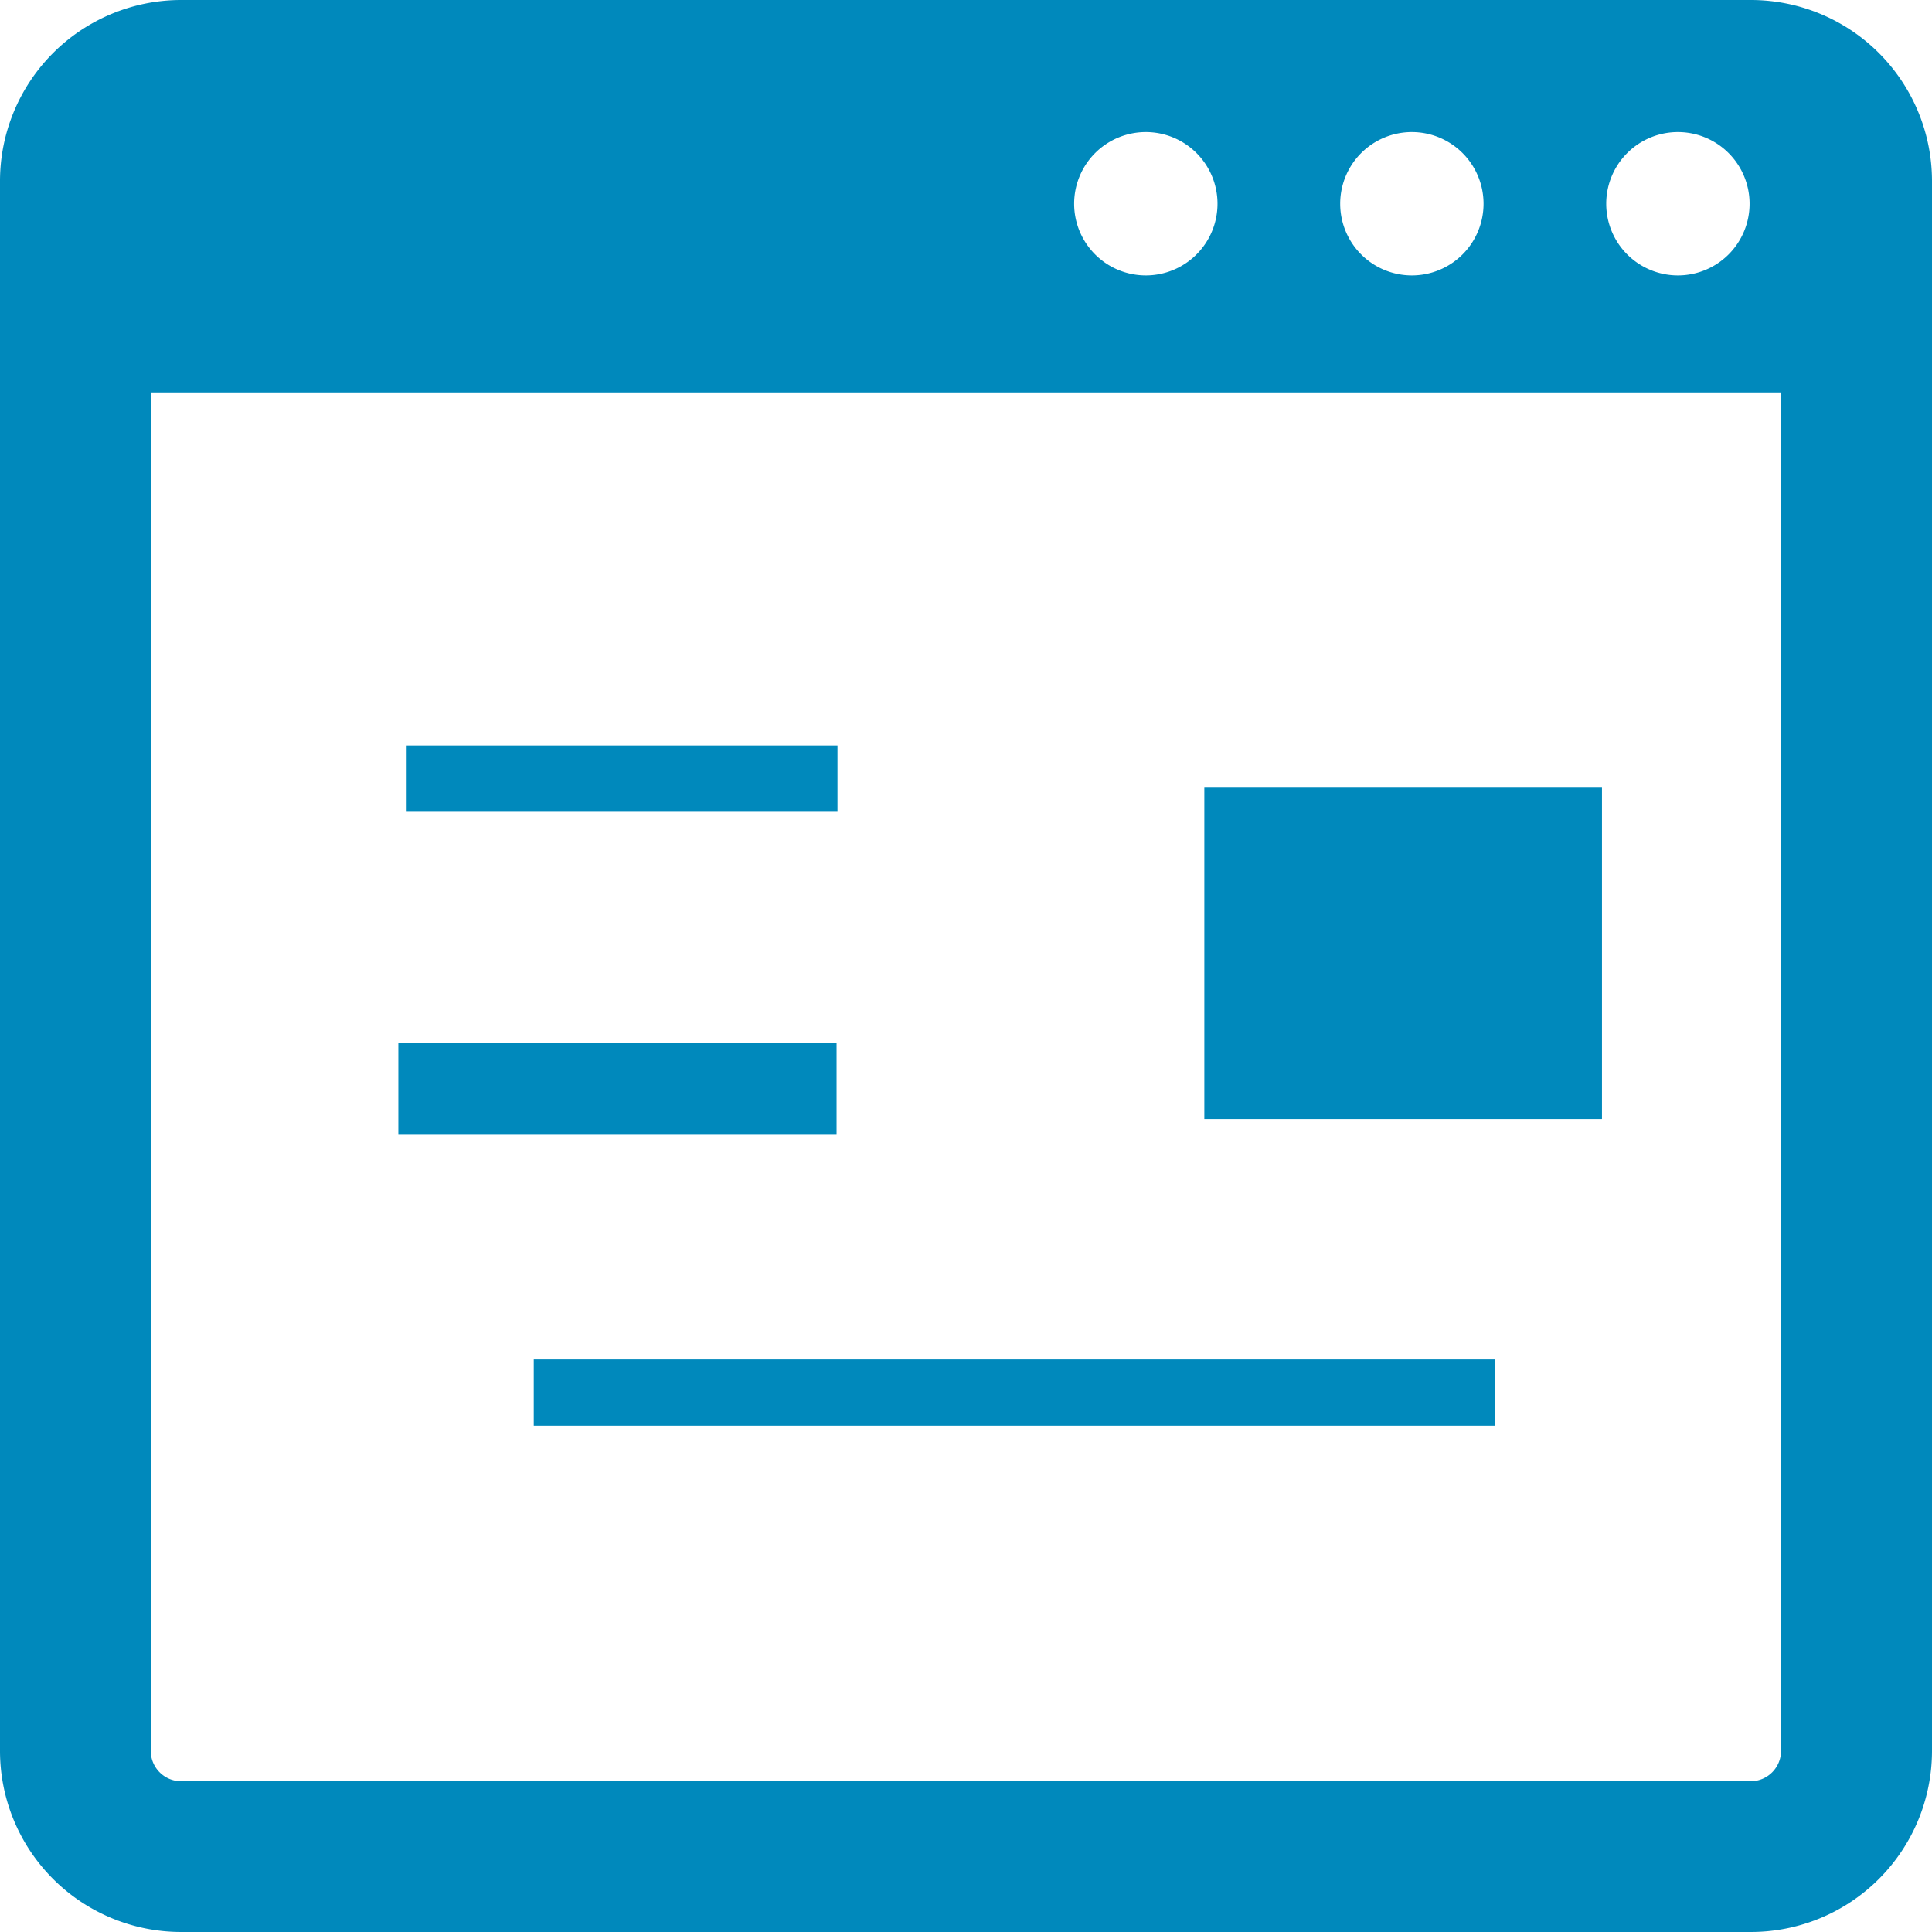
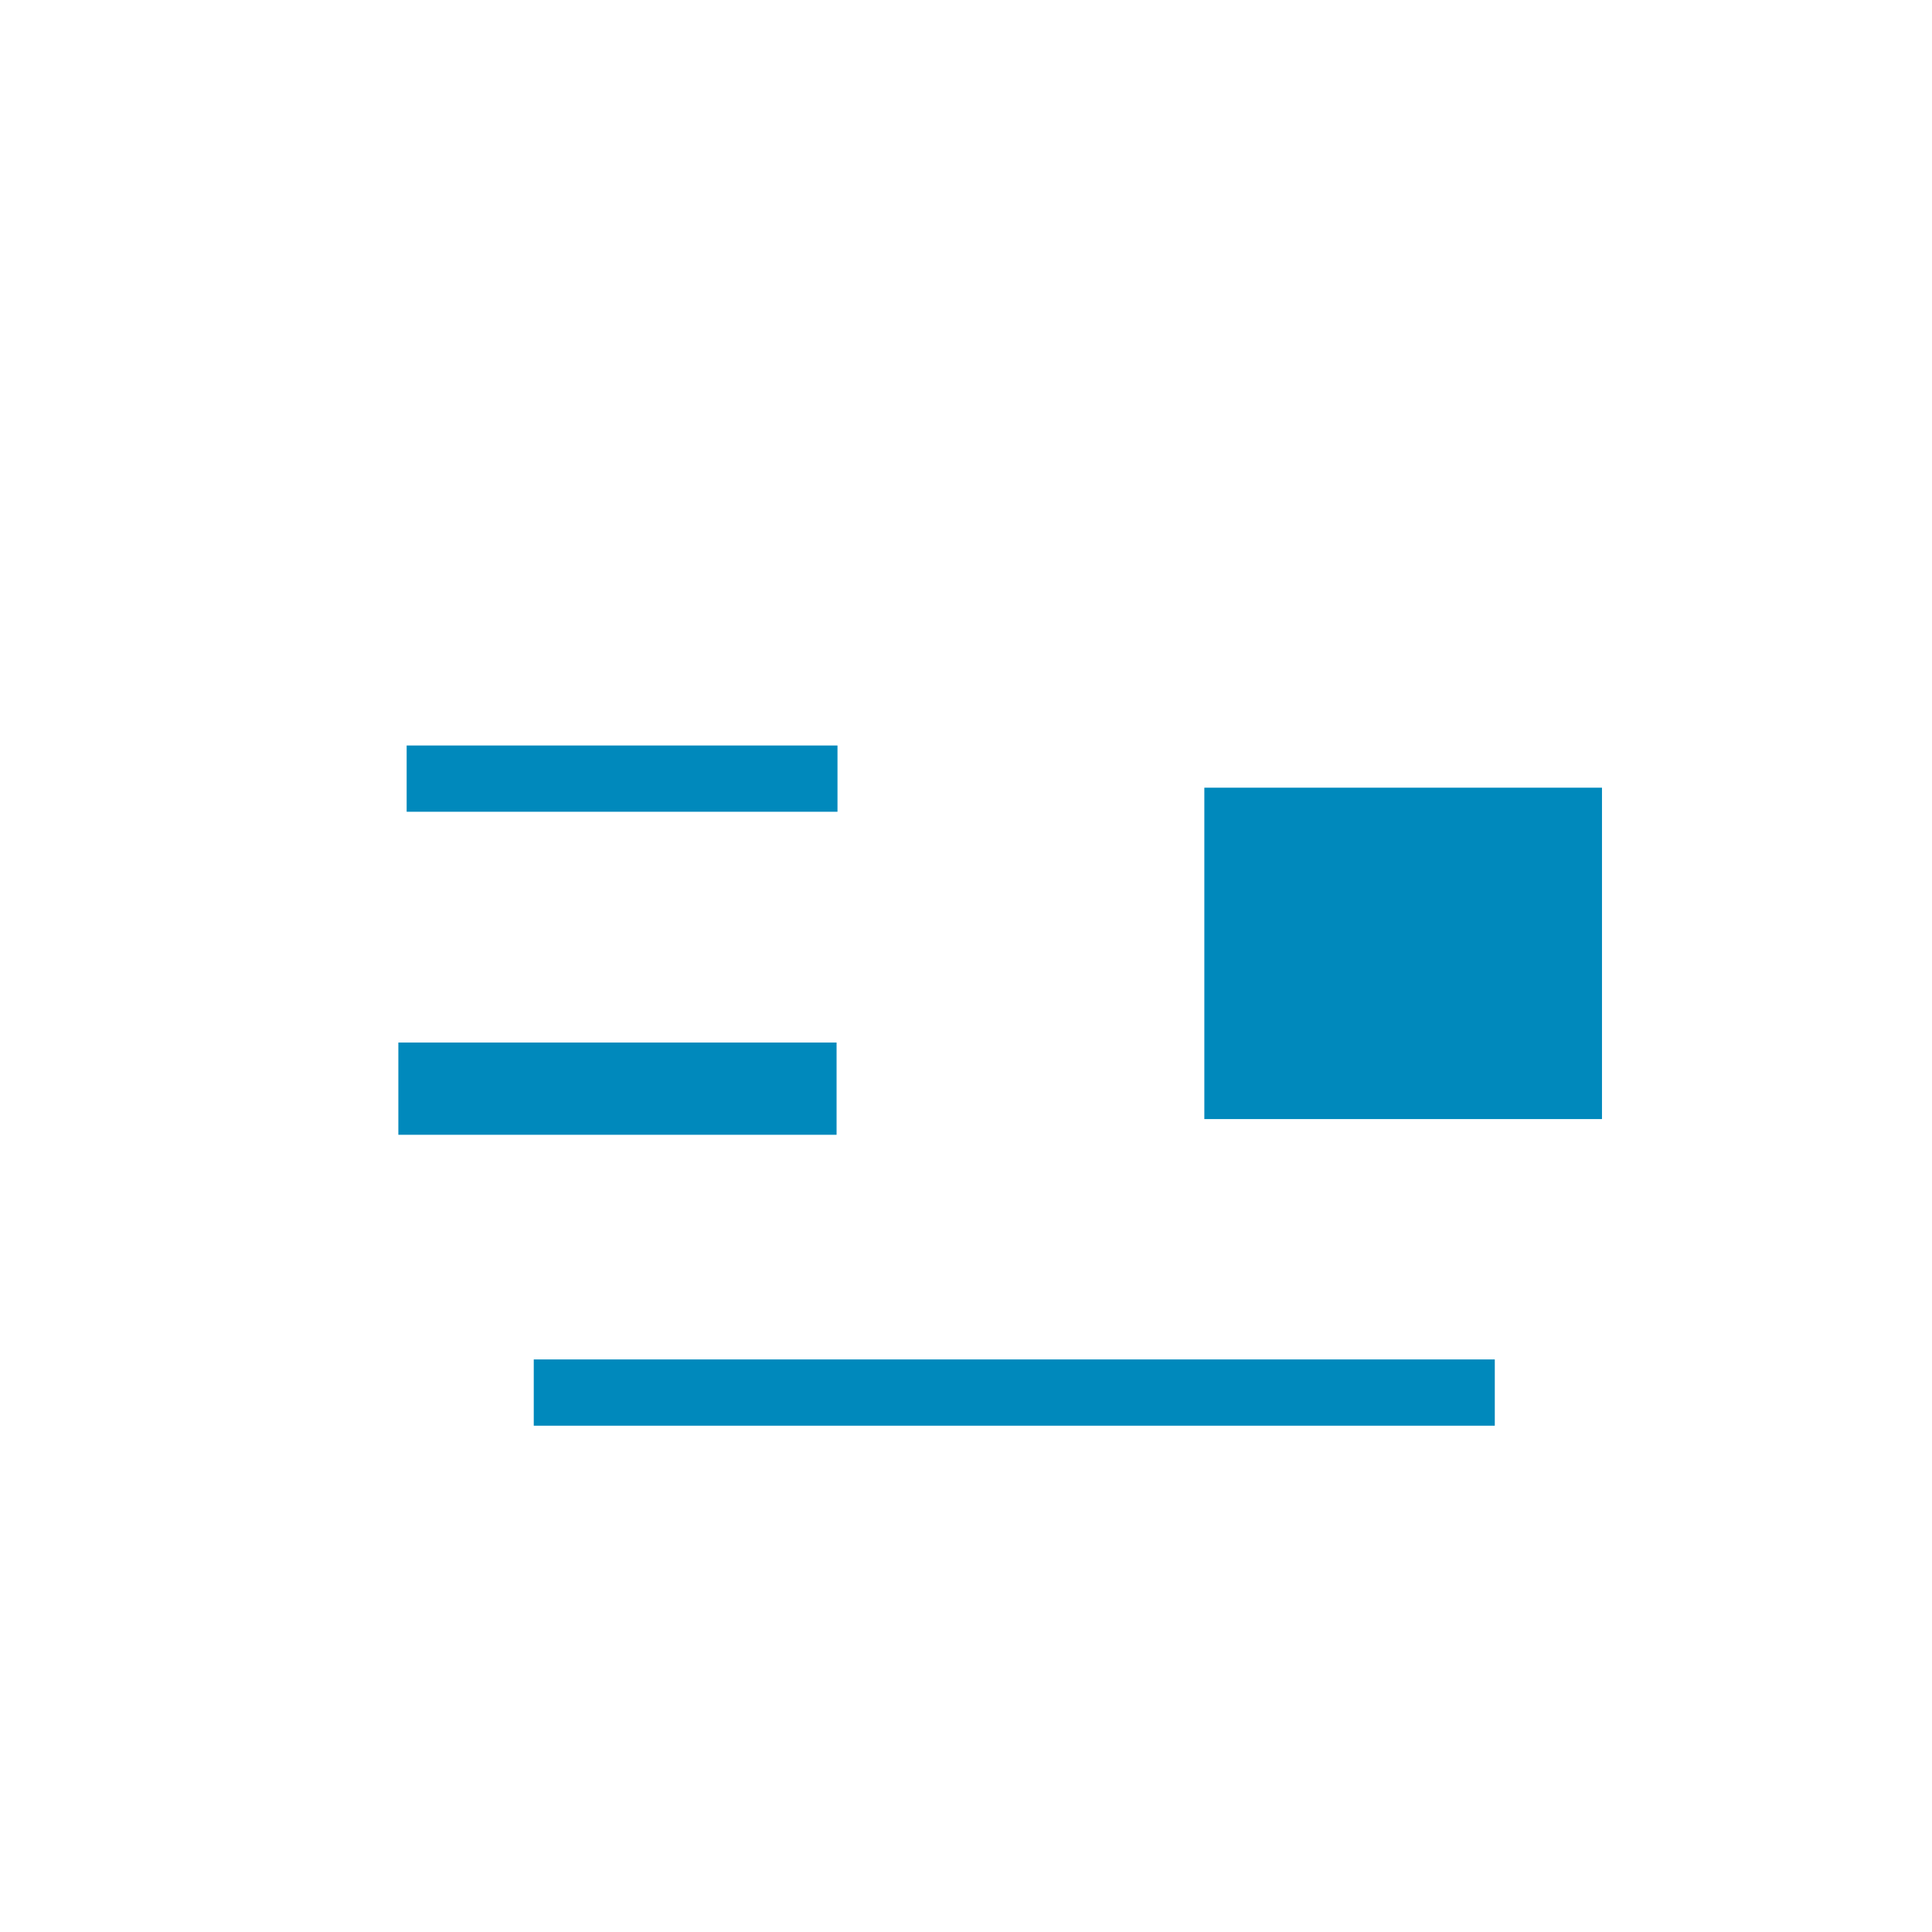
<svg xmlns="http://www.w3.org/2000/svg" id="グループ_1852" data-name="グループ 1852" width="38.14" height="38.14" viewBox="0 0 38.14 38.14">
  <defs>
    <style>
      .cls-1 {
        fill: #0089bc;
      }
    </style>
  </defs>
-   <path id="パス_4552" data-name="パス 4552" class="cls-1" d="M34.564,0H3.576A3.576,3.576,0,0,0,0,3.576V34.564A3.576,3.576,0,0,0,3.576,38.14H34.564a3.576,3.576,0,0,0,3.576-3.576V3.576A3.576,3.576,0,0,0,34.564,0Zm-1.44,2.607a1.415,1.415,0,1,1-1.415,1.415A1.415,1.415,0,0,1,33.124,2.607Zm-5.252,0a1.415,1.415,0,1,1-1.415,1.415A1.415,1.415,0,0,1,27.872,2.607Zm-5.252,0a1.415,1.415,0,1,1-1.415,1.415A1.415,1.415,0,0,1,22.621,2.607ZM35.16,34.564a.6.6,0,0,1-.6.6H3.576a.6.6,0,0,1-.6-.6V7.747H35.16Z" />
  <rect id="長方形_1248" data-name="長方形 1248" class="cls-1" width="8.505" height="1.308" transform="translate(8.028 14.717)" />
  <rect id="長方形_1249" data-name="長方形 1249" class="cls-1" width="18.972" height="1.308" transform="translate(10.537 26.837)" />
  <rect id="長方形_1250" data-name="長方形 1250" class="cls-1" width="7.85" height="6.542" transform="translate(23.775 15.55)" />
  <path id="パス_4553" data-name="パス 4553" class="cls-1" d="M103.572,273.821h1.079V272H96v1.821h7.572Z" transform="translate(-88.136 -251.419)" />
</svg>